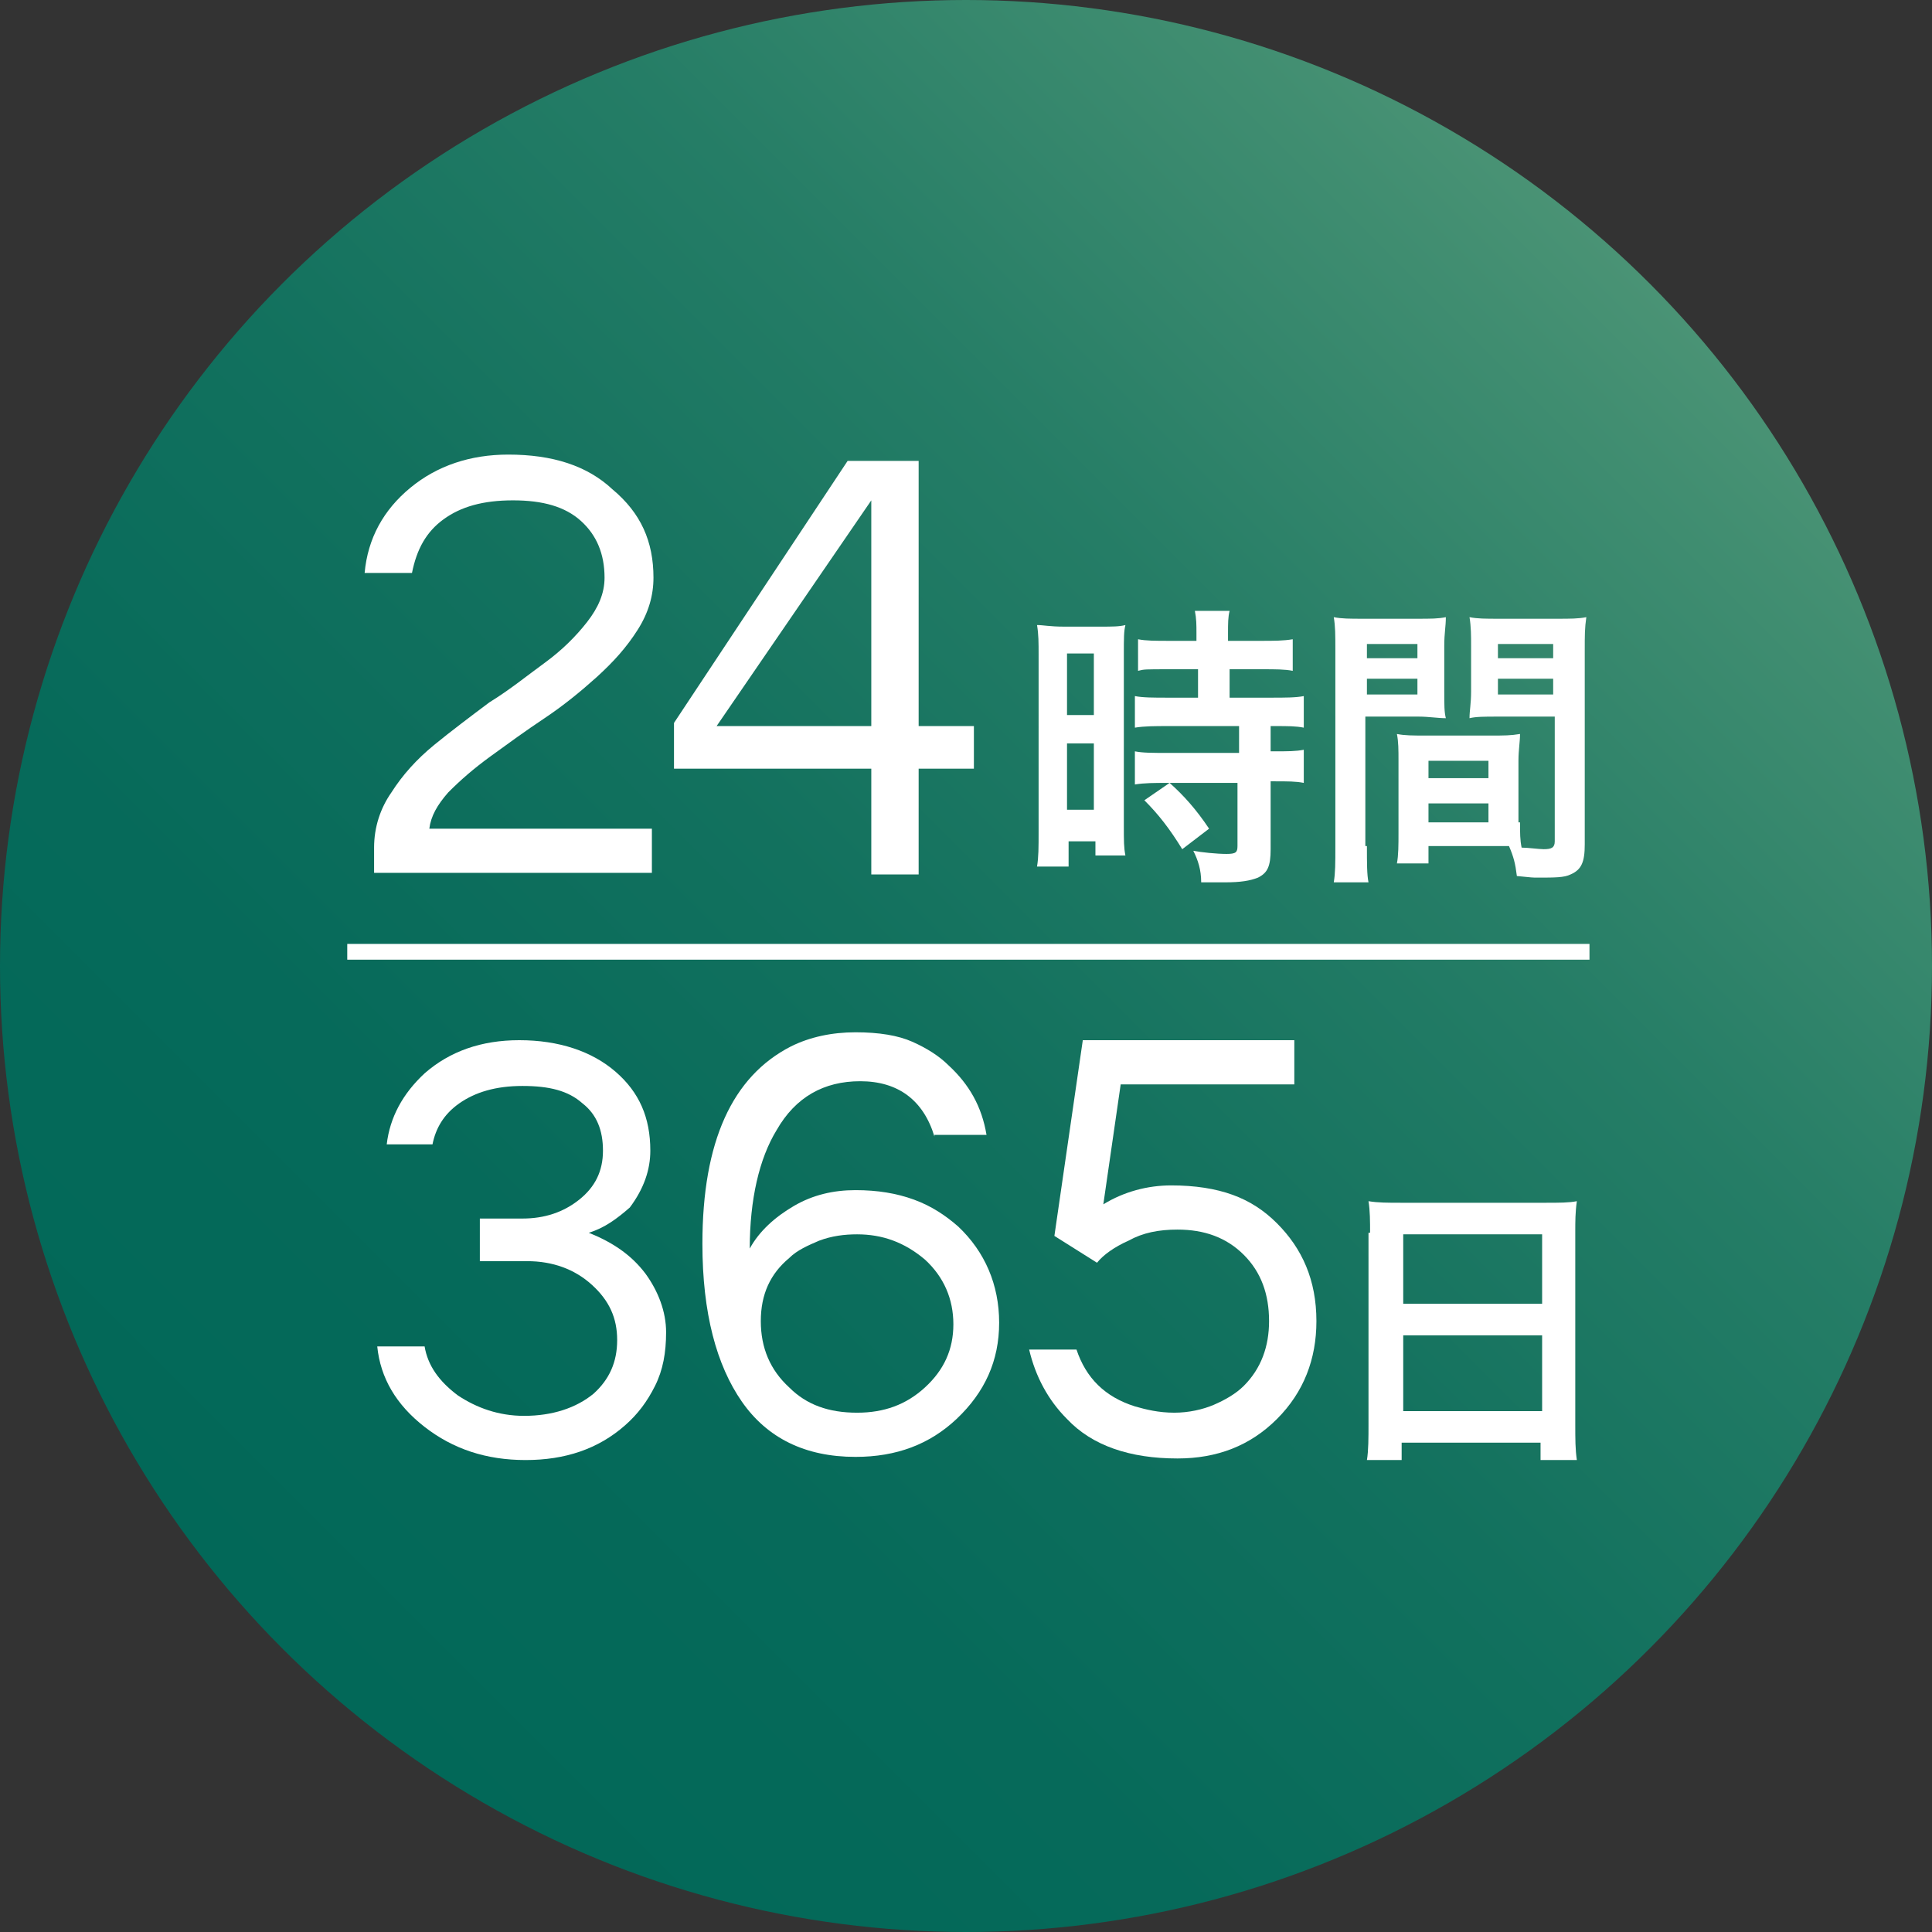
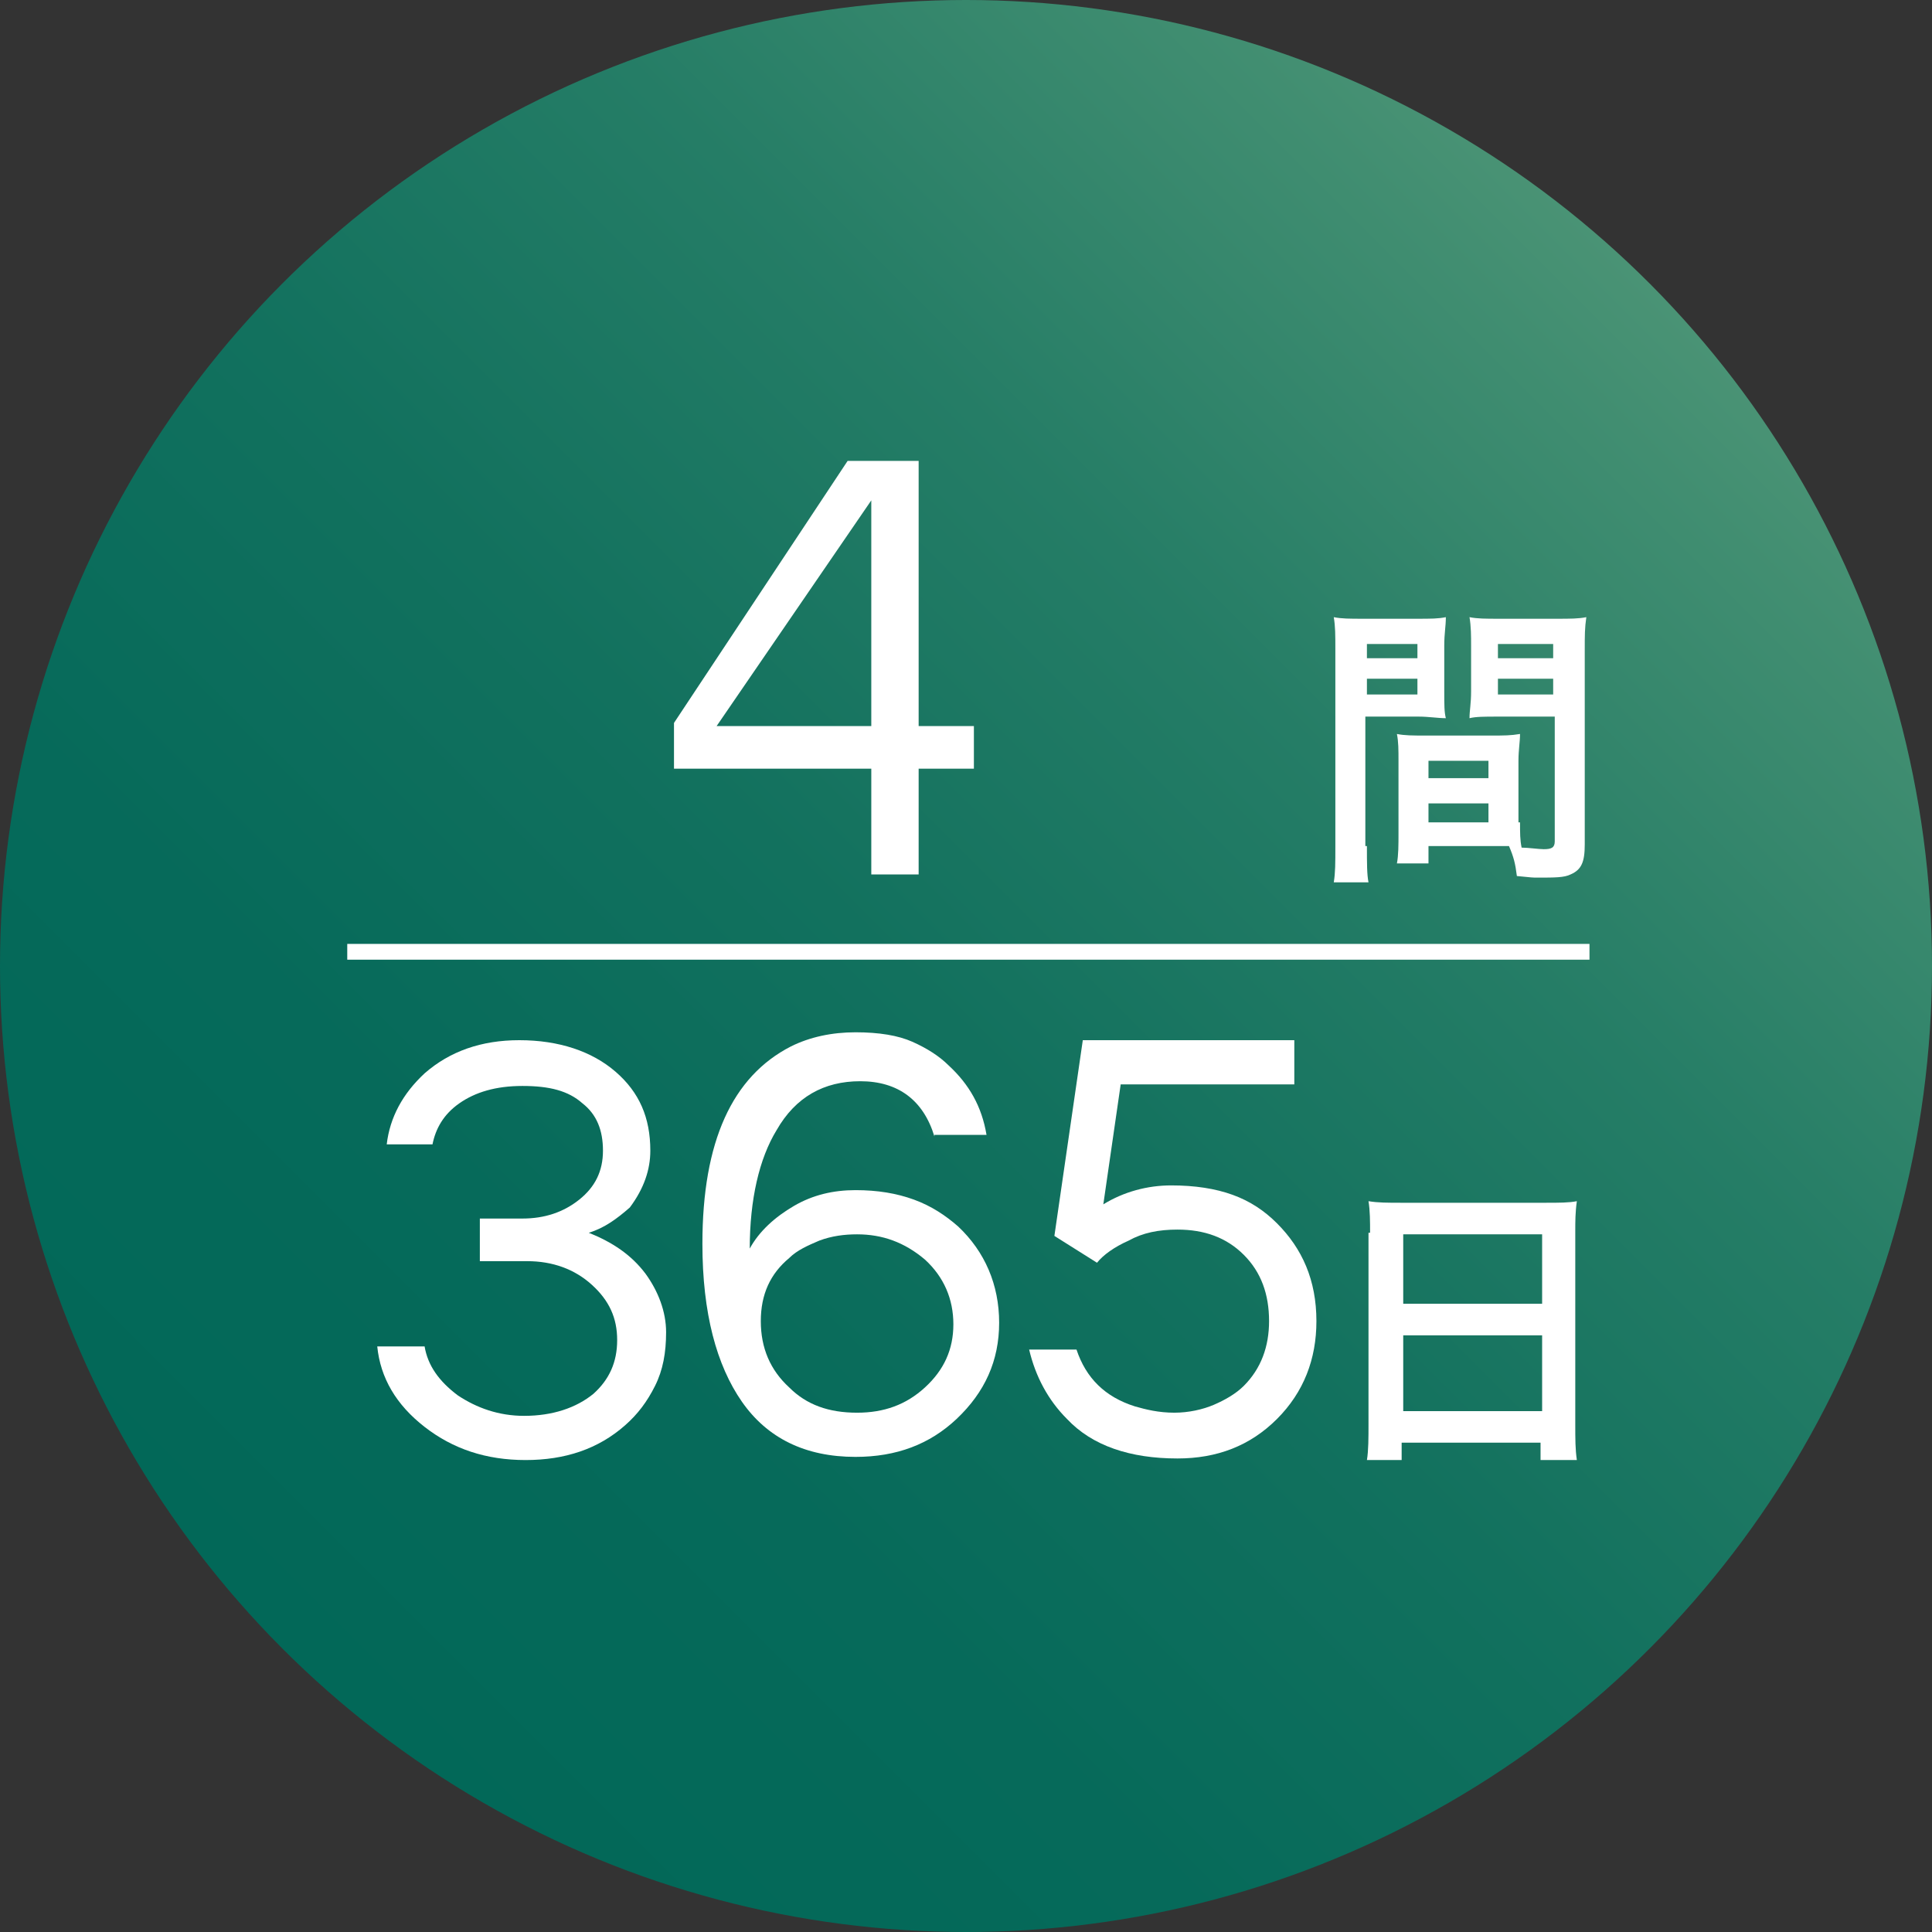
<svg xmlns="http://www.w3.org/2000/svg" version="1.1" id="レイヤー_1" x="0px" y="0px" width="122.4px" height="122.4px" viewBox="0 0 122.4 122.4" style="enable-background:new 0 0 122.4 122.4;" xml:space="preserve">
  <rect x="0" y="0" width="122.4" height="122.4" fill="#333333" stroke="none" />
  <style type="text/css">
	.st0{fill:url(#SVGID_1_);}
	.st1{fill:#FFFFFF;}
	.st2{fill:none;stroke:#FFFFFF;stroke-miterlimit:10;}
</style>
  <g>
    <g>
      <linearGradient id="SVGID_1_" gradientUnits="userSpaceOnUse" x1="17.927" y1="104.487" x2="104.487" y2="17.927">
        <stop offset="0" style="stop-color:#026858" />
        <stop offset="0.238" style="stop-color:#066A5A" />
        <stop offset="0.473" style="stop-color:#12715E" />
        <stop offset="0.706" style="stop-color:#257D66" />
        <stop offset="0.936" style="stop-color:#418E71" />
        <stop offset="1" style="stop-color:#4A9375" />
      </linearGradient>
      <circle class="st0" cx="61.2" cy="61.2" r="61.2" />
    </g>
    <g>
      <g>
-         <path class="st1" d="M41.4,36.6c0,1.1-0.3,2.2-1,3.3c-0.7,1.1-1.5,2-2.6,3c-1,0.9-2.1,1.8-3.3,2.6c-1.2,0.8-2.3,1.6-3.4,2.4     c-1.1,0.8-1.9,1.5-2.7,2.3c-0.7,0.8-1.1,1.5-1.2,2.3h14.1v2.8H23.7v-1.6c0-1.3,0.4-2.5,1.1-3.5c0.7-1.1,1.6-2.1,2.7-3     c1.1-0.9,2.3-1.8,3.5-2.7c1.3-0.8,2.4-1.7,3.5-2.5c1.1-0.8,2-1.7,2.7-2.6c0.7-0.9,1.1-1.8,1.1-2.8c0-1.5-0.5-2.7-1.5-3.6     s-2.4-1.3-4.3-1.3s-3.3,0.4-4.4,1.2c-1.1,0.8-1.7,1.9-2,3.4h-3c0.2-2.2,1.2-4,2.9-5.4c1.7-1.4,3.8-2.1,6.2-2.1     c2.8,0,5,0.7,6.6,2.2C40.6,32.5,41.4,34.3,41.4,36.6z" />
        <path class="st1" d="M61.7,46v2.7h-3.5v6.7h-3v-6.7H42.7v-2.9l11-16.6h4.5V46H61.7z M55.2,46V31.7L45.4,46H55.2z" />
      </g>
    </g>
    <g>
      <g>
        <path class="st1" d="M37.3,78.1c1.5,0.6,2.7,1.4,3.6,2.6c0.8,1.1,1.3,2.4,1.3,3.7c0,1.3-0.2,2.4-0.7,3.4c-0.5,1-1.1,1.8-1.9,2.5     c-1.7,1.5-3.8,2.2-6.3,2.2c-2.5,0-4.6-0.7-6.4-2.1c-1.8-1.4-2.8-3.1-3-5.1h3c0.2,1.2,0.9,2.2,2.1,3.1c1.2,0.8,2.6,1.3,4.2,1.3     c1.8,0,3.3-0.5,4.4-1.4c1-0.9,1.5-2,1.5-3.4c0-1.4-0.5-2.5-1.6-3.5c-1.1-1-2.5-1.5-4.1-1.5h-3v-2.7h2.7c1.4,0,2.6-0.4,3.6-1.2     c1-0.8,1.5-1.8,1.5-3.1c0-1.3-0.4-2.3-1.3-3c-0.9-0.8-2.1-1.1-3.8-1.1s-3,0.4-4,1.1c-1,0.7-1.5,1.6-1.7,2.6h-2.9     c0.2-1.7,1-3.2,2.4-4.5c1.6-1.4,3.6-2.1,6-2.1c2.5,0,4.6,0.7,6.1,2c1.5,1.3,2.2,2.9,2.2,5c0,1.2-0.4,2.4-1.3,3.6     C39.1,77.2,38.3,77.8,37.3,78.1z" />
        <path class="st1" d="M59.2,72c-0.7-2.3-2.3-3.5-4.7-3.5c-2.3,0-4.1,1-5.3,3.1c-1.1,1.8-1.7,4.4-1.7,7.5c0.6-1.1,1.6-2,2.8-2.7     c1.2-0.7,2.5-1,3.9-1c1.4,0,2.6,0.2,3.7,0.6c1.1,0.4,2,1,2.8,1.7c1.7,1.6,2.6,3.7,2.6,6.1c0,2.4-0.9,4.4-2.7,6.1     c-1.7,1.6-3.8,2.4-6.4,2.4c-3.2,0-5.6-1.2-7.2-3.5c-1.6-2.3-2.5-5.6-2.5-10c0-6.5,1.9-10.6,5.6-12.5c1.2-0.6,2.6-0.9,4.1-0.9     c1.5,0,2.7,0.2,3.6,0.6c0.9,0.4,1.7,0.9,2.3,1.5c1.3,1.2,2.1,2.6,2.4,4.4H59.2z M54.3,78.2c-0.8,0-1.6,0.1-2.4,0.4     c-0.7,0.3-1.4,0.6-1.9,1.1c-1.2,1-1.8,2.3-1.8,4c0,1.7,0.6,3.1,1.8,4.2c1.1,1.1,2.5,1.6,4.3,1.6c1.7,0,3.1-0.5,4.3-1.6     c1.2-1.1,1.8-2.4,1.8-4c0-1.6-0.6-3-1.8-4.1C57.3,78.7,55.9,78.2,54.3,78.2z" />
        <path class="st1" d="M69.9,76.3c1.3-0.8,2.8-1.2,4.3-1.2s2.8,0.2,3.9,0.6c1.1,0.4,2,1,2.8,1.8c1.6,1.6,2.5,3.6,2.5,6.2     c0,2.4-0.8,4.5-2.5,6.2c-1.7,1.7-3.8,2.5-6.3,2.5c-3,0-5.4-0.8-7-2.5c-1.2-1.2-2-2.7-2.4-4.4h3c0.6,1.8,1.8,3,3.7,3.6     c0.7,0.2,1.5,0.4,2.5,0.4c0.9,0,1.8-0.2,2.5-0.5c0.7-0.3,1.4-0.7,1.9-1.2c1.1-1.1,1.6-2.5,1.6-4.1c0-1.7-0.5-3.1-1.6-4.2     c-1.1-1.1-2.5-1.6-4.2-1.6c-1.2,0-2.2,0.2-3.1,0.7c-0.9,0.4-1.6,0.9-2,1.4l-2.7-1.7l1.8-12.4H82v2.8H71L69.9,76.3z" />
      </g>
    </g>
    <g>
      <g>
-         <path class="st1" d="M65.8,41.5c0-0.8,0-1.3-0.1-1.9c0.4,0,0.8,0.1,1.7,0.1h2.3c0.8,0,1.2,0,1.6-0.1c-0.1,0.4-0.1,0.8-0.1,1.9     v10.8c0,1,0,1.4,0.1,1.9h-1.9v-0.9h-1.7v1.6h-2c0.1-0.6,0.1-1.2,0.1-2.2V41.5z M67.6,45.3h1.7v-3.9h-1.7V45.3z M67.6,51.3h1.7     v-4.2h-1.7V51.3z M74.1,42.4c-1.6,0-1.6,0-2,0.1v-2c0.5,0.1,1.1,0.1,2,0.1h1.7v-0.5c0-0.5,0-0.9-0.1-1.4h2.2     c-0.1,0.4-0.1,0.8-0.1,1.4v0.5h2.1c0.8,0,1.4,0,2-0.1v2c-0.5-0.1-1.1-0.1-1.9-0.1h-2.1v1.8h2.6c0.9,0,1.6,0,2.1-0.1v2     c-0.5-0.1-1-0.1-1.8-0.1h-0.3v1.6h0.2c0.9,0,1.4,0,1.9-0.1v2.1c-0.5-0.1-1-0.1-1.9-0.1h-0.2v4.3c0,1.1-0.2,1.5-0.8,1.8     c-0.5,0.2-1.1,0.3-2.1,0.3c-0.2,0-0.2,0-1.5,0c0-0.8-0.2-1.4-0.5-2c0.5,0.1,1.5,0.2,2.1,0.2c0.6,0,0.7-0.1,0.7-0.5v-4h-4.5     c-0.7,0-1.4,0-2,0.1v-2.1c0.5,0.1,1.1,0.1,2.1,0.1h4.5V46h-4.5c-0.8,0-1.5,0-2.1,0.1v-2c0.5,0.1,1.2,0.1,2.1,0.1h1.9v-1.8H74.1z      M74.9,53.8c-0.8-1.3-1.5-2.2-2.4-3.1l1.6-1.1c0.9,0.8,1.7,1.7,2.5,2.9L74.9,53.8z" />
        <path class="st1" d="M86.6,53.6c0,1.1,0,1.8,0.1,2.3h-2.2c0.1-0.6,0.1-1.2,0.1-2.3V41.2c0-1,0-1.5-0.1-2.1c0.5,0.1,1,0.1,1.9,0.1     h3.3c1,0,1.4,0,1.9-0.1c0,0.6-0.1,1-0.1,1.8v2.9c0,0.9,0,1.3,0.1,1.7c-0.5,0-1.1-0.1-1.7-0.1h-3.4V53.6z M86.6,41.7h3.2v-0.9     h-3.2V41.7z M86.6,44h3.2v-1h-3.2V44z M96.3,52.1c0,0.7,0,1.1,0.1,1.6c0.4,0,1.1,0.1,1.4,0.1c0.5,0,0.7-0.1,0.7-0.5v-7.9h-3.7     c-0.7,0-1.3,0-1.7,0.1c0-0.5,0.1-0.9,0.1-1.7v-2.9c0-0.6,0-1.2-0.1-1.8c0.5,0.1,1,0.1,1.9,0.1h3.6c0.9,0,1.4,0,1.9-0.1     c-0.1,0.7-0.1,1.1-0.1,2.1v12.3c0,1.1-0.2,1.6-0.9,1.9c-0.4,0.2-1,0.2-2.1,0.2c-0.3,0-0.3,0-1.3-0.1c-0.1-0.8-0.2-1.2-0.5-1.9     c-0.5,0-0.9,0-1.1,0h-4v1.1h-2c0.1-0.5,0.1-1.2,0.1-1.9v-4.6c0-0.7,0-1.2-0.1-1.7c0.5,0.1,1,0.1,1.8,0.1h4.2c0.8,0,1.2,0,1.8-0.1     c0,0.5-0.1,1-0.1,1.7V52.1z M90.5,49.3h3.8v-1.1h-3.8V49.3z M90.5,52.1h3.8v-1.2h-3.8V52.1z M94.9,41.7h3.5v-0.9h-3.5V41.7z      M94.9,44h3.5v-1h-3.5V44z" />
      </g>
    </g>
    <g>
      <g>
        <path class="st1" d="M86.8,78.1c0-0.7,0-1.4-0.1-2c0.6,0.1,1.2,0.1,2.1,0.1h9.1c0.9,0,1.5,0,2-0.1c-0.1,0.7-0.1,1.3-0.1,1.9v12.2     c0,1,0,1.6,0.1,2.3h-2.3v-1.1h-8.8v1.1h-2.2c0.1-0.6,0.1-1.4,0.1-2.3V78.1z M88.9,82.6h8.8v-4.4h-8.8V82.6z M88.9,89.4h8.8v-4.8     h-8.8V89.4z" />
      </g>
    </g>
    <line class="st2" x1="22" y1="60.3" x2="100.7" y2="60.3" />
  </g>
</svg>